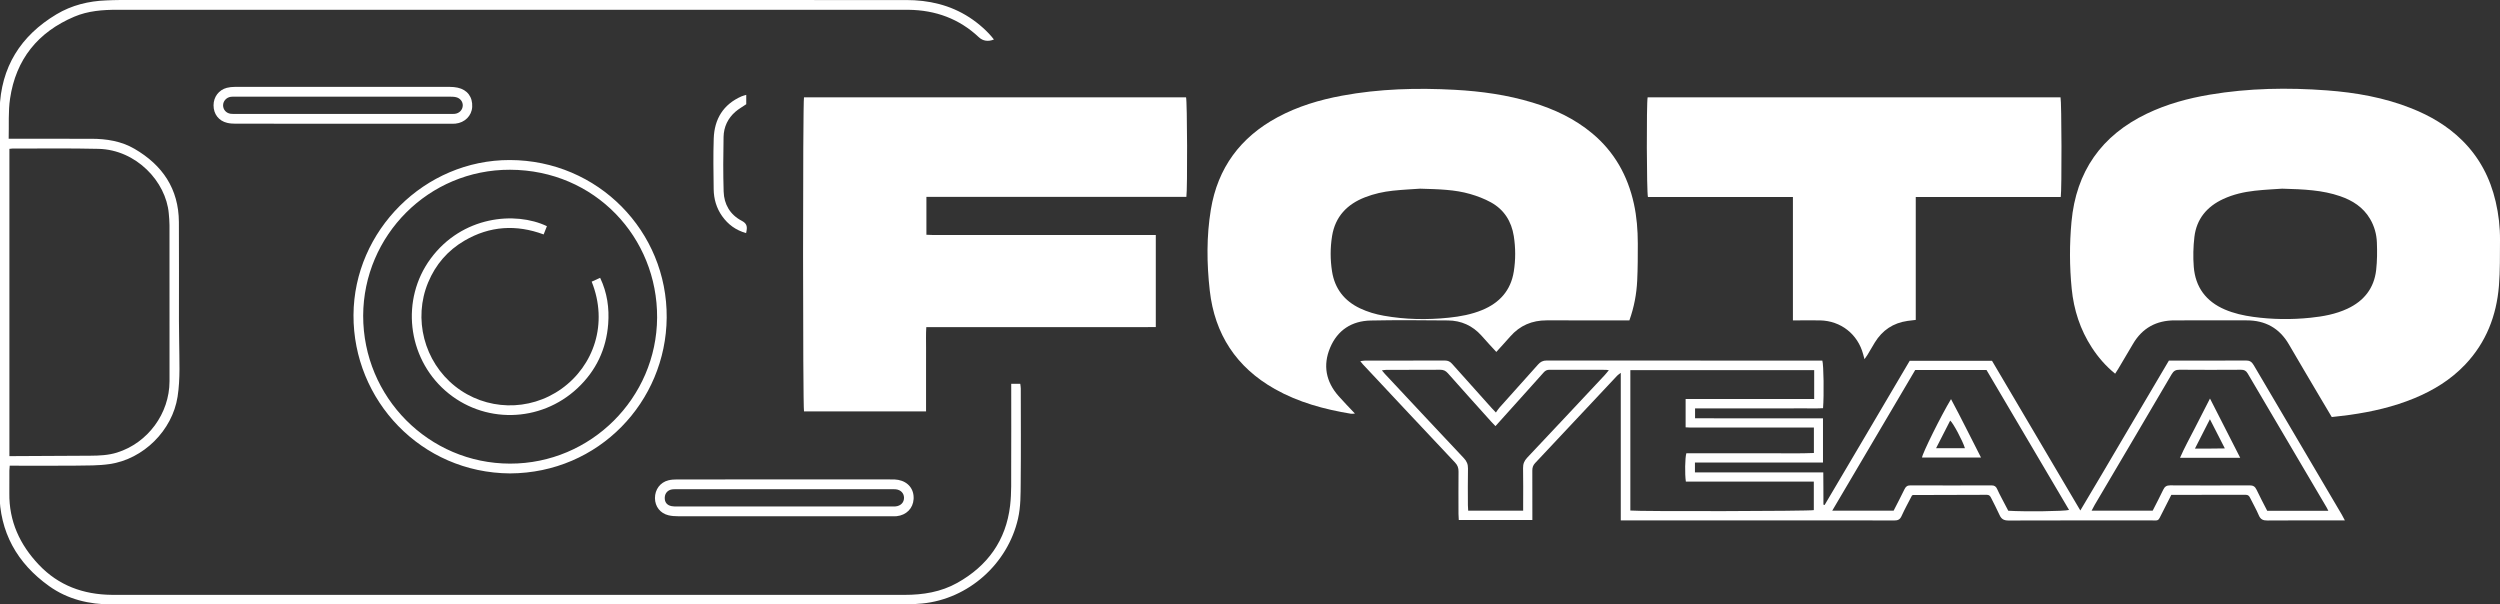
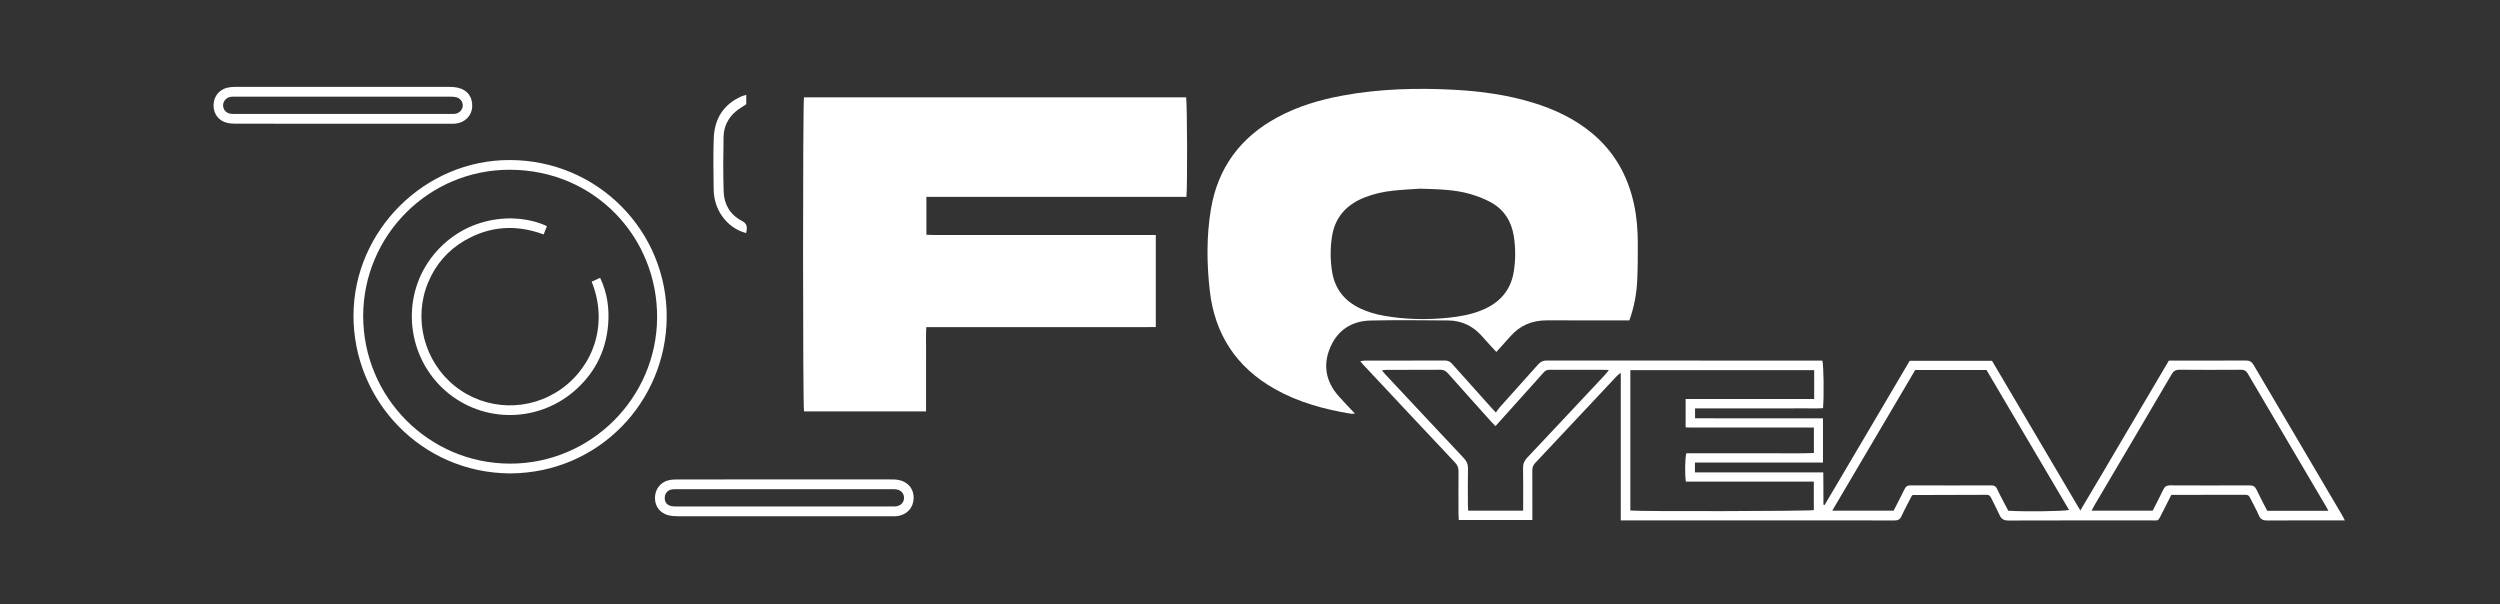
<svg xmlns="http://www.w3.org/2000/svg" x="0px" y="0px" width="1179.203px" height="285.105px" viewBox="0 0 1179.203 285.105" xml:space="preserve">
  <rect x="0" y="0" width="1179.203" height="285.105" fill="#333333" stroke="none" />
  <g id="Capa_2" display="none">
    <rect display="inline" width="1179.203" height="285.105" />
  </g>
  <g id="Capa_1">
    <g>
      <g>
        <path fill-rule="evenodd" clip-rule="evenodd" fill="#FFFFFF" d="M379.228,45.902c60.055,0,120.141,0,180.215,0    c0.547,1.896,0.701,43.324,0.146,46.966c-40.787,0-81.619,0-122.619,0c0,6.024,0,11.76,0,17.863    c0.984,0.039,2.004,0.112,3.023,0.112c17.471,0.007,34.939,0.005,52.408,0.005c16.494,0,32.986,0,49.48,0c1.041,0,2.08,0,3.285,0    c0,14.567,0,28.807,0,43.43c-9,0.059-18.008,0.018-27.018,0.025c-8.955,0.008-17.912,0.001-26.869,0.001    c-9.045,0-18.088,0-27.135,0c-8.949,0-17.902,0-27.229,0c-0.227,3.35-0.084,6.594-0.107,9.827    c-0.027,3.369-0.008,6.739-0.008,10.109c0,3.281,0,6.562,0,9.843c0,3.263,0,6.526,0,9.955c-19.365,0-38.473,0-57.566,0    C378.659,191.795,378.632,48.362,379.228,45.902z" />
      </g>
      <g>
-         <path fill-rule="evenodd" clip-rule="evenodd" fill="#FFFFFF" d="M1099.849,196.706c-2.09-3.52-4.086-6.861-6.064-10.214    c-4.727-8.015-9.482-16.015-14.158-24.06c-4.469-7.687-11.152-11.341-19.973-11.323c-11.262,0.022-22.525,0.02-33.787,0.001    c-8.709-0.015-15.369,3.56-19.799,11.143c-2.326,3.979-4.686,7.938-7.039,11.901c-0.398,0.671-0.842,1.314-1.357,2.109    c-4.451-3.621-8.02-7.757-11.023-12.384c-5.473-8.42-8.479-17.737-9.465-27.655c-1.045-10.514-1.068-21.084-0.104-31.6    c2.176-23.706,14.102-40.744,35.592-51.034c9.426-4.513,19.41-7.227,29.676-8.953c18.285-3.075,36.695-3.385,55.133-2.015    c13.652,1.016,27.082,3.367,39.895,8.456c8.895,3.533,17.025,8.284,23.908,15.055c8.209,8.077,13.291,17.834,15.879,28.968    c1.393,5.979,2.096,12.051,2.039,18.186c-0.066,7.176,0.078,14.38-0.502,21.521c-1.143,14.088-6.043,26.729-15.906,37.135    c-6.762,7.132-14.947,12.157-23.979,15.892c-9.813,4.057-20.064,6.391-30.539,7.865    C1105.56,196.082,1102.829,196.354,1099.849,196.706z M1076.448,88.993c-3.199,0.232-8.07,0.433-12.904,0.975    c-5.111,0.572-10.129,1.704-14.844,3.882c-7.725,3.57-12.65,9.415-13.65,17.953c-0.541,4.633-0.656,9.392-0.293,14.042    c0.752,9.576,5.756,16.331,14.641,20.14c4.268,1.83,8.746,2.83,13.324,3.466c8.992,1.25,18.006,1.352,27.029,0.432    c6.012-0.613,11.934-1.685,17.463-4.264c7.816-3.646,12.619-9.67,13.582-18.308c0.479-4.291,0.502-8.665,0.334-12.985    c-0.154-3.908-1.209-7.684-3.24-11.119c-3.244-5.486-8.242-8.652-14.092-10.668C1095.476,89.667,1086.804,89.276,1076.448,88.993    z" />
-       </g>
+         </g>
      <g>
        <path fill-rule="evenodd" clip-rule="evenodd" fill="#FFFFFF" d="M768.55,151.114c-1.186,0-2.154,0-3.125,0    c-11.971,0-23.941,0.013-35.912-0.005c-6.859-0.011-12.609,2.408-17.158,7.607c-2.092,2.39-4.25,4.719-6.568,7.284    c-1.195-1.291-2.268-2.431-3.318-3.589c-1.252-1.377-2.484-2.772-3.73-4.155c-4.211-4.678-9.529-7.06-15.762-7.111    c-12.148-0.102-24.301-0.227-36.443,0.036c-8.938,0.193-15.656,4.519-19.148,12.844c-3.467,8.268-1.979,15.993,3.959,22.749    c2.381,2.71,4.928,5.279,7.75,8.289c-0.943,0.052-1.414,0.163-1.855,0.09c-12.576-2.072-24.762-5.36-35.953-11.678    c-18.143-10.242-28.354-25.852-30.666-46.448c-1.426-12.705-1.574-25.499,0.514-38.168c3.248-19.695,13.951-34.144,31.488-43.574    c9.533-5.128,19.775-8.196,30.367-10.16c17.619-3.266,35.383-3.742,53.229-2.769c12.434,0.678,24.693,2.383,36.629,6.004    c10.264,3.114,19.848,7.594,28.16,14.528c10.484,8.748,16.762,19.975,19.67,33.21c1.357,6.178,1.834,12.445,1.844,18.746    c0.008,5.848-0.006,11.704-0.287,17.543C771.931,138.684,770.784,144.859,768.55,151.114z M669.81,88.994    c-3.268,0.233-8.049,0.449-12.799,0.95c-4.496,0.475-8.914,1.457-13.15,3.104c-8.479,3.297-14.066,9.127-15.545,18.296    c-0.889,5.532-0.881,11.152-0.012,16.683c1.271,8.11,5.787,13.908,13.236,17.427c3.553,1.678,7.279,2.764,11.125,3.454    c10.186,1.824,20.432,2.003,30.701,0.941c5.379-0.556,10.689-1.535,15.736-3.613c8.238-3.393,13.523-9.267,14.932-18.196    c0.875-5.536,0.861-11.143-0.006-16.68c-1.092-6.946-4.578-12.496-10.789-15.919c-3.066-1.691-6.436-2.968-9.811-3.941    C686.226,89.423,678.759,89.245,669.81,88.994z" />
      </g>
      <g>
-         <path fill-rule="evenodd" clip-rule="evenodd" fill="#FFFFFF" d="M845.685,92.918c-23.119,0-45.783,0-68.385,0    c-0.617-2.184-0.721-44.125-0.146-46.995c64.902,0,129.84,0,194.76,0c0.514,1.974,0.639,43.656,0.104,46.987    c-22.672,0-45.398,0-68.393,0c0,19.505,0,38.697,0,57.984c-1.469,0.177-2.684,0.303-3.891,0.476    c-6.74,0.962-11.867,4.388-15.418,10.176c-1.203,1.963-2.34,3.968-3.527,5.94c-0.352,0.583-0.777,1.122-1.344,1.931    c-0.266-0.983-0.449-1.643-0.625-2.304c-2.52-9.501-10.559-15.82-20.4-15.991c-3.277-0.057-6.561-0.01-9.84-0.01    c-0.871,0-1.74,0-2.895,0C845.685,131.72,845.685,112.534,845.685,92.918z" />
-       </g>
+         </g>
      <g>
-         <path fill-rule="evenodd" clip-rule="evenodd" fill="#FFFFFF" d="M476.974,181.03c1.572,0,2.783,0,4.268,0    c0.084,0.763,0.242,1.514,0.242,2.266c0.016,14.719,0.111,29.439-0.039,44.157c-0.059,5.737,0.041,11.492-1.264,17.19    c-4.893,21.365-23.379,37.854-45.143,40.01c-2.816,0.279-5.658,0.435-8.486,0.435c-124.583,0.021-249.165,0.02-373.747,0.015    c-10.717,0-20.84-2.371-29.638-8.653C8.055,265.658-0.221,250.982-0.258,232.229c-0.102-51.34-0.039-102.68-0.031-154.02    c0.002-8.864-0.129-17.734,0.12-26.593c0.56-19.901,9.861-34.73,26.795-44.861c7.216-4.318,15.187-6.264,23.565-6.572    c2.036-0.075,4.074-0.174,6.11-0.174C179.996,0,303.691-0.007,427.388,0.016c10.66,0.002,20.744,2.292,29.828,8.167    c4.408,2.85,8.873,6.833,11.594,10.445c-2.678,1.105-5.193,0.733-7.113-1.073c-9.299-8.751-20.447-12.773-33.102-12.935    c-0.531-0.007-1.063-0.002-1.596-0.002c-123.872,0-247.745,0.003-371.617-0.009C48.42,4.608,41.539,5.111,35.05,7.863    C17.845,15.159,7.483,28.017,4.744,46.522C3.844,52.6,4.277,58.875,4.09,65.446c1.305,0,2.24,0,3.174,0    c11.972,0,23.941-0.03,35.912,0.011c7.09,0.025,14.008,1.104,20.225,4.717c13.234,7.692,20.885,18.908,20.978,34.573    c0.091,15.516,0.014,31.035,0.024,46.551c0.002,3.279,0.087,6.558,0.105,9.836c0.045,8.679,0.592,17.409-0.75,26.006    c-2.486,15.925-16.129,29.442-32.053,31.753c-5.232,0.76-10.605,0.677-15.918,0.738c-9.396,0.108-18.797,0.03-28.196,0.03    c-0.954,0-1.907,0-3.009,0c-0.07,0.938-0.162,1.62-0.166,2.303c-0.015,3.547,0.033,7.094-0.014,10.64    c-0.18,13.236,4.936,24.292,13.891,33.753c9.327,9.854,21.01,14.074,34.365,14.221c0.443,0.005,0.887,0.002,1.33,0.002    c124.227,0,248.453-0.005,372.681,0.011c8.732,0.001,17.152-1.35,24.857-5.658c14.324-8.01,22.99-20.063,24.922-36.461    c0.701-5.956,0.475-12.032,0.506-18.054c0.064-12.059,0.02-24.118,0.02-36.177C476.974,183.273,476.974,182.306,476.974,181.03z     M4.435,70.21c0,48.41,0,96.51,0,144.925c1.159,0,2.113,0.004,3.067-0.001c11.697-0.059,23.394-0.107,35.09-0.184    c4.255-0.029,8.488-0.199,12.612-1.488c14.5-4.534,24.726-18.39,24.754-33.637c0.012-6.291,0.002-12.582,0.002-18.873    c0-18.258,0.01-36.516-0.015-54.773c-0.003-1.854-0.178-3.711-0.342-5.561c-1.324-14.94-15.306-29.969-33.119-30.406    c-13.552-0.332-27.117-0.119-40.676-0.14C5.383,70.071,4.958,70.155,4.435,70.21z" />
-       </g>
+         </g>
      <g>
        <path fill-rule="evenodd" clip-rule="evenodd" fill="#FFFFFF" d="M860.64,238.191c6.707-11.354,13.416-22.705,20.117-34.062    c6.662-11.291,13.314-22.588,20.002-33.932c12.912,0,25.752,0,38.846,0c13.758,23.319,27.572,46.729,41.65,70.587    c7.191-11.965,14.023-23.713,20.938-35.413c6.936-11.741,13.867-23.486,20.834-35.285c0.828,0,1.531,0,2.236,0    c11.35,0,22.699,0.046,34.049-0.045c1.855-0.015,2.811,0.629,3.73,2.194c13.816,23.54,27.703,47.039,41.564,70.551    c0.434,0.736,0.807,1.507,1.432,2.681c-1.273,0-2.129,0-2.982,0c-11.174,0-22.346-0.048-33.518,0.045    c-2.021,0.016-3.248-0.446-4.088-2.428c-1.207-2.848-2.785-5.537-4.15-8.321c-0.432-0.883-0.939-1.372-2.002-1.369    c-11.611,0.027-23.221,0.017-35.119,0.017c-1.373,2.716-2.742,5.47-4.158,8.201c-2.412,4.654-1.332,3.833-6.104,3.84    c-22.168,0.035-44.334-0.018-66.5,0.068c-2.176,0.008-3.402-0.645-4.27-2.604c-1.217-2.753-2.67-5.401-3.996-8.105    c-0.416-0.847-0.887-1.422-1.98-1.417c-11.613,0.056-23.229,0.07-34.842,0.101c-0.08,0-0.16,0.065-0.475,0.202    c-1.6,3.122-3.41,6.368-4.936,9.742c-0.762,1.686-1.799,2.07-3.502,2.062c-11.791-0.061-23.584-0.031-35.377-0.031    c-29.971,0-59.941,0-89.908,0c-1.137,0-2.271,0-3.639,0c0-23.229,0-46.162,0-69.605c-0.818,0.633-1.301,0.912-1.664,1.3    c-12.92,13.76-25.822,27.538-38.76,41.282c-0.994,1.057-1.311,2.171-1.299,3.575c0.051,6.738,0.021,13.478,0.021,20.216    c0,0.956,0,1.912,0,3.045c-11.664,0-23.049,0-34.705,0c-0.049-1.004-0.137-1.945-0.139-2.885    c-0.012-6.65-0.041-13.301,0.018-19.951c0.014-1.684-0.398-2.961-1.619-4.256c-14.535-15.403-29-30.875-43.479-46.333    c-0.361-0.384-0.674-0.812-1.24-1.499c0.867-0.11,1.496-0.259,2.127-0.26c12.592-0.013,25.184,0.014,37.771-0.042    c1.477-0.006,2.457,0.484,3.408,1.558c6.18,6.96,12.408,13.875,18.623,20.801c0.52,0.582,1.07,1.137,2.041,2.165    c0.598-0.835,1.041-1.597,1.617-2.241c6.082-6.806,12.209-13.574,18.264-20.405c1.135-1.278,2.285-1.889,4.074-1.887    c42.559,0.054,85.121,0.042,127.68,0.042c0.795,0,1.588,0,2.338,0c0.619,2.007,0.824,16.159,0.33,22.432    c-2.729,0.2-5.529,0.069-8.32,0.092c-2.924,0.022-5.852,0.005-8.779,0.005c-2.836,0-5.674,0-8.51,0c-2.928,0-5.852,0-8.779,0    c-2.836,0-5.674,0-8.514,0c-2.924,0-5.852,0-8.775,0c-2.826,0-5.648,0-8.688,0c0,1.55,0,2.917,0,4.656    c10.002,0.086,20.072,0.027,30.143,0.038c10.002,0.011,20.004,0.003,30.197,0.003c0,6.992,0,13.756,0,20.842    c-20.154,0-40.227,0-60.396,0c0,1.69,0,3.058,0,4.656c20.158,0,40.162,0,60.539,0c0.109,5.218-0.002,10.227,0.068,15.228    C860.272,238.09,860.456,238.141,860.64,238.191z M855.581,201.66c-3.154,0-5.986,0-8.816,0c-2.928,0-5.854,0-8.779,0    c-2.838,0-5.676,0-8.516,0c-2.924,0-5.852,0-8.775,0c-2.84,0-5.678,0-8.514,0c-2.928,0-5.854,0.018-8.781-0.005    c-2.791-0.021-5.59,0.106-8.322-0.088c0-4.595,0-8.812,0-13.353c20.258,0,40.33,0,60.643,0c0-2.522,0-4.722,0-6.922    c0-2.191,0-4.382,0-6.698c-29.088,0-57.852,0-86.713,0c0,22.184,0,44.209,0,66.211c4.152,0.498,84.58,0.311,86.537-0.189    c0-4.375,0-8.76,0-13.452c-20.248,0-40.326,0-60.354,0c-0.531-3.511-0.406-11.241,0.225-13.357c6.658,0,13.381,0,20.105,0    c6.652,0,13.303,0.028,19.953-0.008c6.691-0.037,13.391,0.165,20.107-0.131C855.581,209.566,855.581,205.787,855.581,201.66z     M893.19,240.872c1.75-3.432,3.492-6.717,5.102-10.067c0.607-1.266,1.314-1.871,2.805-1.865    c12.766,0.054,25.529,0.048,38.297,0.006c1.363-0.004,2.1,0.528,2.623,1.722c0.635,1.46,1.391,2.869,2.123,4.286    c1.051,2.03,2.121,4.047,3.123,5.954c7.76,0.486,26.477,0.266,28.678-0.373c-13.016-22.064-26.008-44.085-38.945-66.018    c-11.338,0-22.408,0-33.623,0c-12.984,22.017-25.973,44.036-39.139,66.355C874.091,240.872,883.524,240.872,893.19,240.872z     M1098.233,240.922c-0.404-0.792-0.58-1.188-0.799-1.558c-12.418-21.06-24.857-42.108-37.232-63.193    c-0.787-1.345-1.666-1.774-3.164-1.765c-9.66,0.059-19.322,0.075-28.98-0.01c-1.824-0.016-2.807,0.56-3.744,2.161    c-12.045,20.56-24.184,41.067-36.287,61.591c-0.48,0.812-0.893,1.664-1.461,2.733c9.758,0,19.197,0,28.807,0    c1.652-3.254,3.398-6.534,4.986-9.889c0.693-1.463,1.57-2.066,3.236-2.058c12.496,0.064,24.992,0.06,37.49,0.004    c1.631-0.007,2.563,0.506,3.268,2.009c1.576,3.357,3.34,6.628,5.045,9.975C1078.946,240.922,1088.401,240.922,1098.233,240.922z     M705.38,200.996c-0.838-0.88-1.457-1.5-2.043-2.15c-6.811-7.582-13.643-15.143-20.389-22.781    c-1.043-1.178-2.072-1.669-3.627-1.658c-8.422,0.063-16.846,0.025-25.268,0.04c-0.648,0.001-1.293,0.137-2.248,0.246    c0.631,0.743,0.998,1.22,1.408,1.657c12.412,13.263,24.809,26.54,37.27,39.757c1.373,1.456,1.979,2.916,1.936,4.93    c-0.123,5.76-0.049,11.524-0.037,17.287c0,0.85,0.086,1.699,0.131,2.538c8.729,0,17.197,0,25.932,0c0-1.029,0-1.895,0-2.76    c0-5.763,0.078-11.527-0.043-17.287c-0.043-2.012,0.563-3.472,1.936-4.925c12.229-12.948,24.398-25.955,36.574-38.952    c0.629-0.671,1.184-1.412,1.951-2.336c-0.734-0.085-1.07-0.156-1.404-0.157c-8.865-0.006-17.73,0.016-26.598-0.032    c-1.186-0.006-1.984,0.399-2.738,1.258c-2.455,2.797-4.961,5.548-7.451,8.316C715.64,189.583,710.604,195.181,705.38,200.996z" />
      </g>
      <g>
        <path fill-rule="evenodd" clip-rule="evenodd" fill="#FFFFFF" d="M240.584,223.299c-42.062-0.263-74.031-34.572-73.844-74.679    c0.187-39.883,33.578-73.219,73.74-73.134c41.543,0.088,74.325,33.591,73.985,74.357    C314.136,189.45,282.5,223.103,240.584,223.299z M171.3,148.895c-0.027,38.505,30.997,69.752,69.292,69.787    c38.084,0.034,69.126-30.954,69.356-68.843c0.229-37.839-29.353-69.643-69.345-69.771    C202.178,79.943,171.454,111.045,171.3,148.895z" />
      </g>
      <g>
        <path fill-rule="evenodd" clip-rule="evenodd" fill="#FFFFFF" d="M369.751,226.131c16.924,0,33.844-0.003,50.768,0.009    c1.057,0,2.135,0.013,3.168,0.208c4.715,0.889,7.502,4.393,7.246,9.013c-0.242,4.404-3.414,7.636-8.008,8.115    c-0.789,0.083-1.594,0.041-2.391,0.041c-33.578,0.002-67.158,0.007-100.738-0.017c-1.492-0.001-3.023-0.103-4.469-0.445    c-3.912-0.928-6.369-4.131-6.396-8.085c-0.027-4.08,2.482-7.475,6.375-8.42c1.273-0.309,2.627-0.398,3.943-0.401    C336.083,226.122,352.917,226.131,369.751,226.131z M370.147,230.748c-16.754,0-33.51,0-50.264,0.002    c-0.887,0-1.779-0.04-2.656,0.056c-2.164,0.236-3.584,1.756-3.674,3.838c-0.098,2.234,1.02,3.685,3.293,4.111    c0.861,0.162,1.764,0.14,2.646,0.14c33.688,0.006,67.373,0.005,101.061,0.004c0.619,0,1.246,0.028,1.859-0.03    c2.445-0.226,4.037-1.879,4-4.116c-0.035-2.129-1.564-3.722-3.875-3.957c-0.881-0.089-1.771-0.047-2.66-0.047    C403.302,230.747,386.724,230.748,370.147,230.748z" />
      </g>
      <g>
        <path fill-rule="evenodd" clip-rule="evenodd" fill="#FFFFFF" d="M161.905,58.357c-16.925,0-33.851,0.008-50.776-0.016    c-1.316-0.002-2.666-0.087-3.942-0.384c-4.022-0.934-6.468-4.145-6.464-8.296c0.002-3.926,2.482-7.258,6.264-8.237    c1.186-0.307,2.447-0.434,3.674-0.435c33.851-0.023,67.701-0.022,101.553-0.003c1.23,0.001,2.486,0.111,3.687,0.373    c4.547,0.992,7.069,4.391,6.827,9.06c-0.219,4.184-3.496,7.471-7.92,7.903c-0.79,0.077-1.594,0.034-2.391,0.034    C195.579,58.357,178.742,58.357,161.905,58.357z M161.659,53.74c16.83,0,33.66,0,50.49-0.002c0.797,0,1.601,0.044,2.39-0.045    c2.104-0.237,3.637-1.846,3.737-3.839c0.093-1.854-1.177-3.552-3.196-4.018c-1.02-0.236-2.107-0.239-3.166-0.24    c-33.66-0.011-67.32-0.009-100.98-0.006c-0.707,0-1.426-0.026-2.121,0.078c-2.063,0.31-3.587,2.045-3.588,4.004    c-0.002,2.031,1.44,3.698,3.558,3.991c0.871,0.121,1.768,0.074,2.653,0.074C128.176,53.741,144.918,53.74,161.659,53.74z" />
      </g>
      <g>
        <path fill-rule="evenodd" clip-rule="evenodd" fill="#FFFFFF" d="M351.935,109.951c-4.83-1.341-8.52-4.048-11.318-7.996    c-2.699-3.805-3.932-8.134-3.99-12.736c-0.102-7.971-0.248-15.952,0.029-23.915c0.32-9.158,4.479-16.052,13.104-19.854    c0.631-0.278,1.322-0.419,2.232-0.699c0,1.64,0,3.086,0,4.408c-1.75,1.198-3.541,2.2-5.066,3.513    c-3.607,3.108-5.539,7.202-5.631,11.902c-0.168,8.588-0.232,17.189,0.037,25.772c0.189,6.056,3.055,10.938,8.514,13.787    c2.061,1.076,2.639,2.322,2.35,4.352C352.134,108.911,352.044,109.333,351.935,109.951z" />
      </g>
      <g>
-         <path fill-rule="evenodd" clip-rule="evenodd" fill="#FFFFFF" d="M934.409,215.819c-9.627,0-18.727,0-27.828,0    c0.123-1.889,9.002-19.82,13.678-27.562C925.147,197.341,929.56,206.401,934.409,215.819z M913.206,211.417    c4.85,0,9.209,0,13.619,0c-1.088-3.526-5.553-11.907-6.955-13.038C917.698,202.629,915.538,206.855,913.206,211.417z" />
-       </g>
+         </g>
      <g>
-         <path fill-rule="evenodd" clip-rule="evenodd" fill="#FFFFFF" d="M1056.665,215.937c-1.473,0-2.355,0-3.236,0    c-8.242,0-16.484,0-25.154,0c2.123-4.92,4.619-9.334,6.91-13.845c2.316-4.563,4.66-9.114,7.223-14.118    C1047.216,197.403,1051.819,206.435,1056.665,215.937z M1035.319,211.588c2.84,0,5.049,0.01,7.254-0.002    c2.146-0.012,4.291-0.046,6.846-0.075c-2.439-4.774-4.648-9.091-7.043-13.777    C1039.931,202.534,1037.741,206.829,1035.319,211.588z" />
-       </g>
+         </g>
      <g>
        <path fill-rule="evenodd" clip-rule="evenodd" fill="#FFFFFF" d="M279.084,132.853c1.342-0.609,2.527-1.146,3.99-1.809    c3.344,7.02,4.361,14.301,3.795,21.773c-0.902,11.893-5.734,22.062-14.43,30.234c-17.572,16.515-44.555,16.965-62.467,1.162    c-17.9-15.794-20.957-43.022-6.893-62.158c14.863-20.221,40.004-22.475,54.887-15.37c-0.473,1.193-0.951,2.402-1.541,3.895    c-12.923-4.795-25.42-4.021-37.316,2.922c-7.908,4.615-13.633,11.248-17.156,19.701c-7.154,17.163-1.91,37.339,12.66,48.948    c14.512,11.563,35.014,12.127,50.252,1.222C280.082,172.484,286.992,152.611,279.084,132.853z" />
      </g>
    </g>
  </g>
</svg>